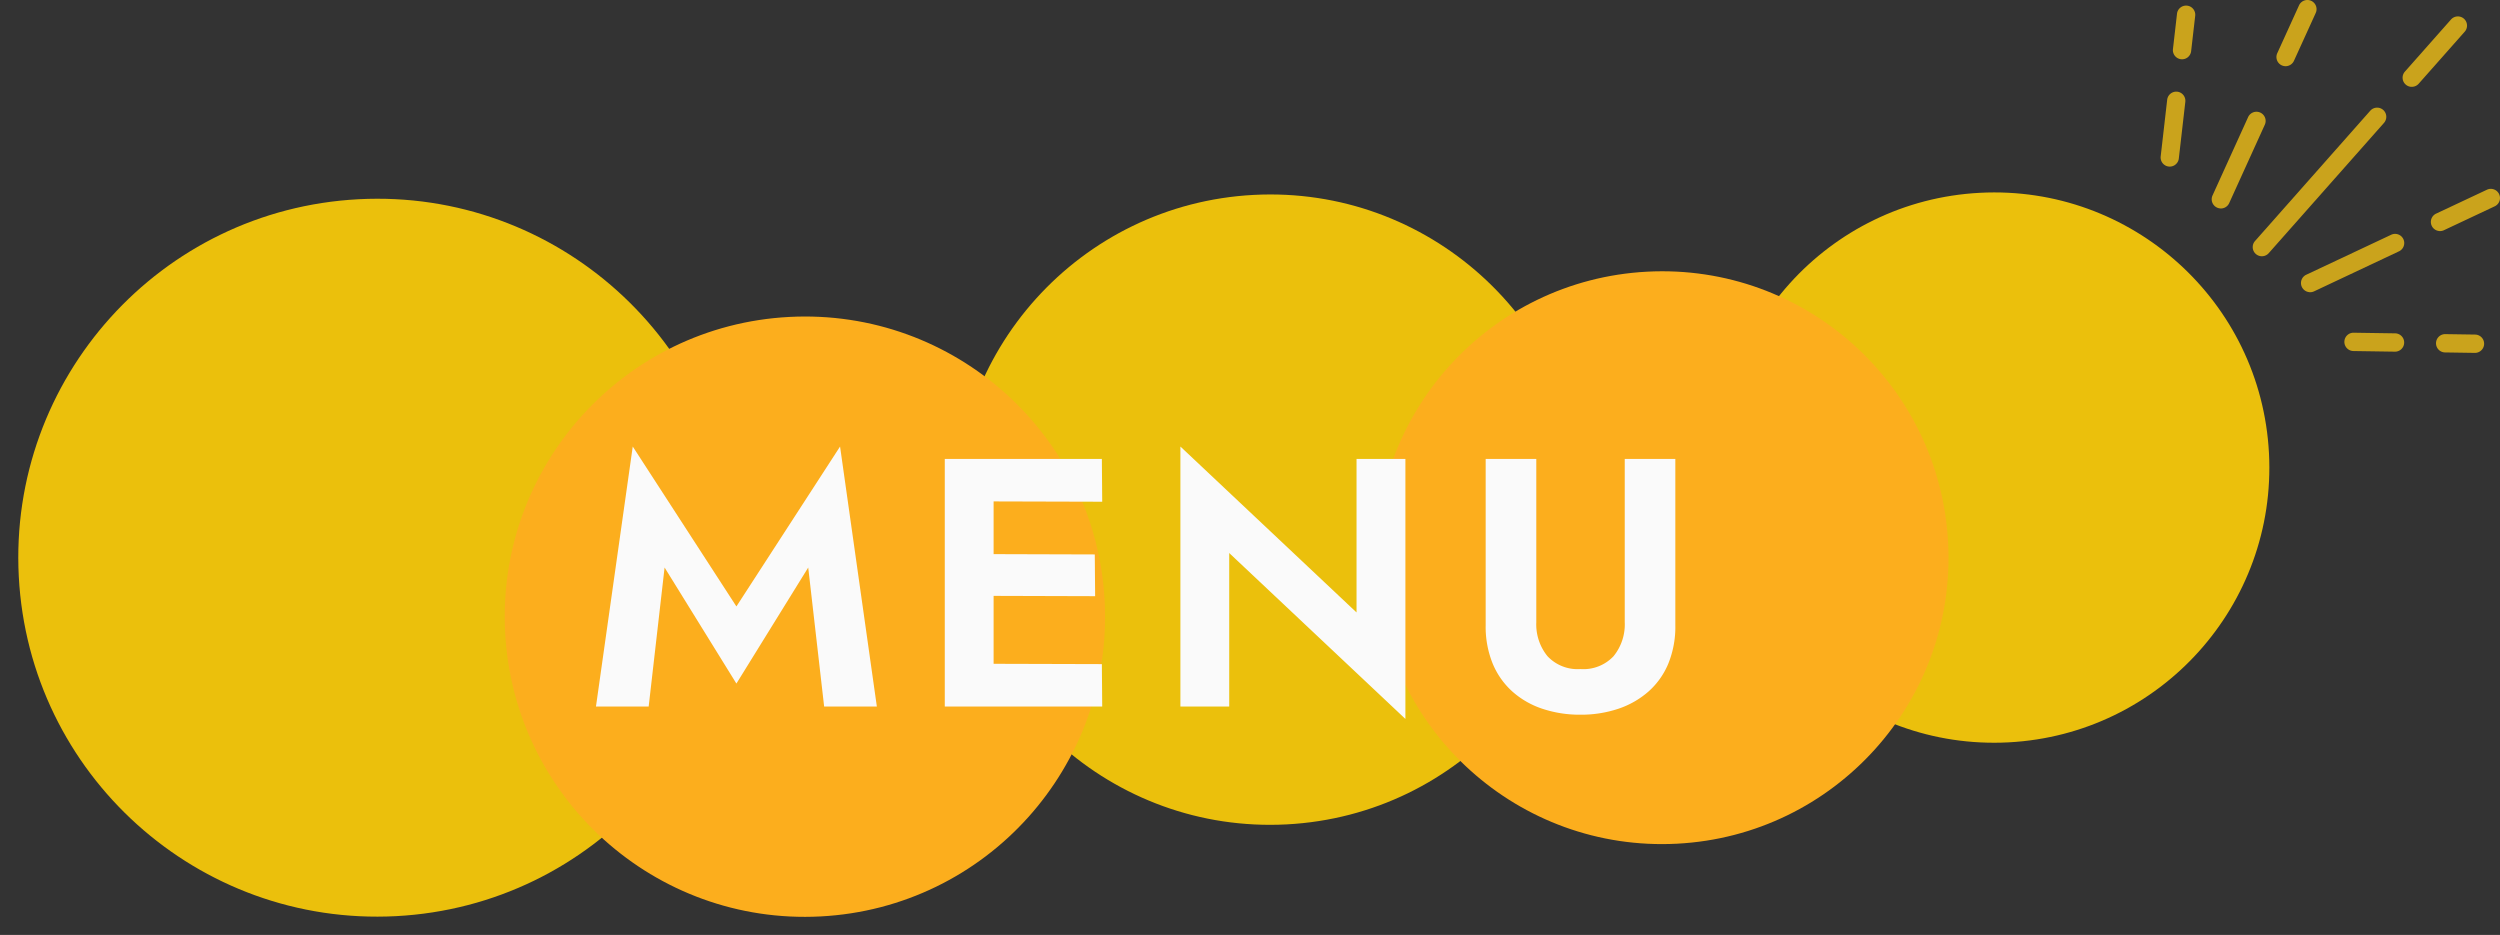
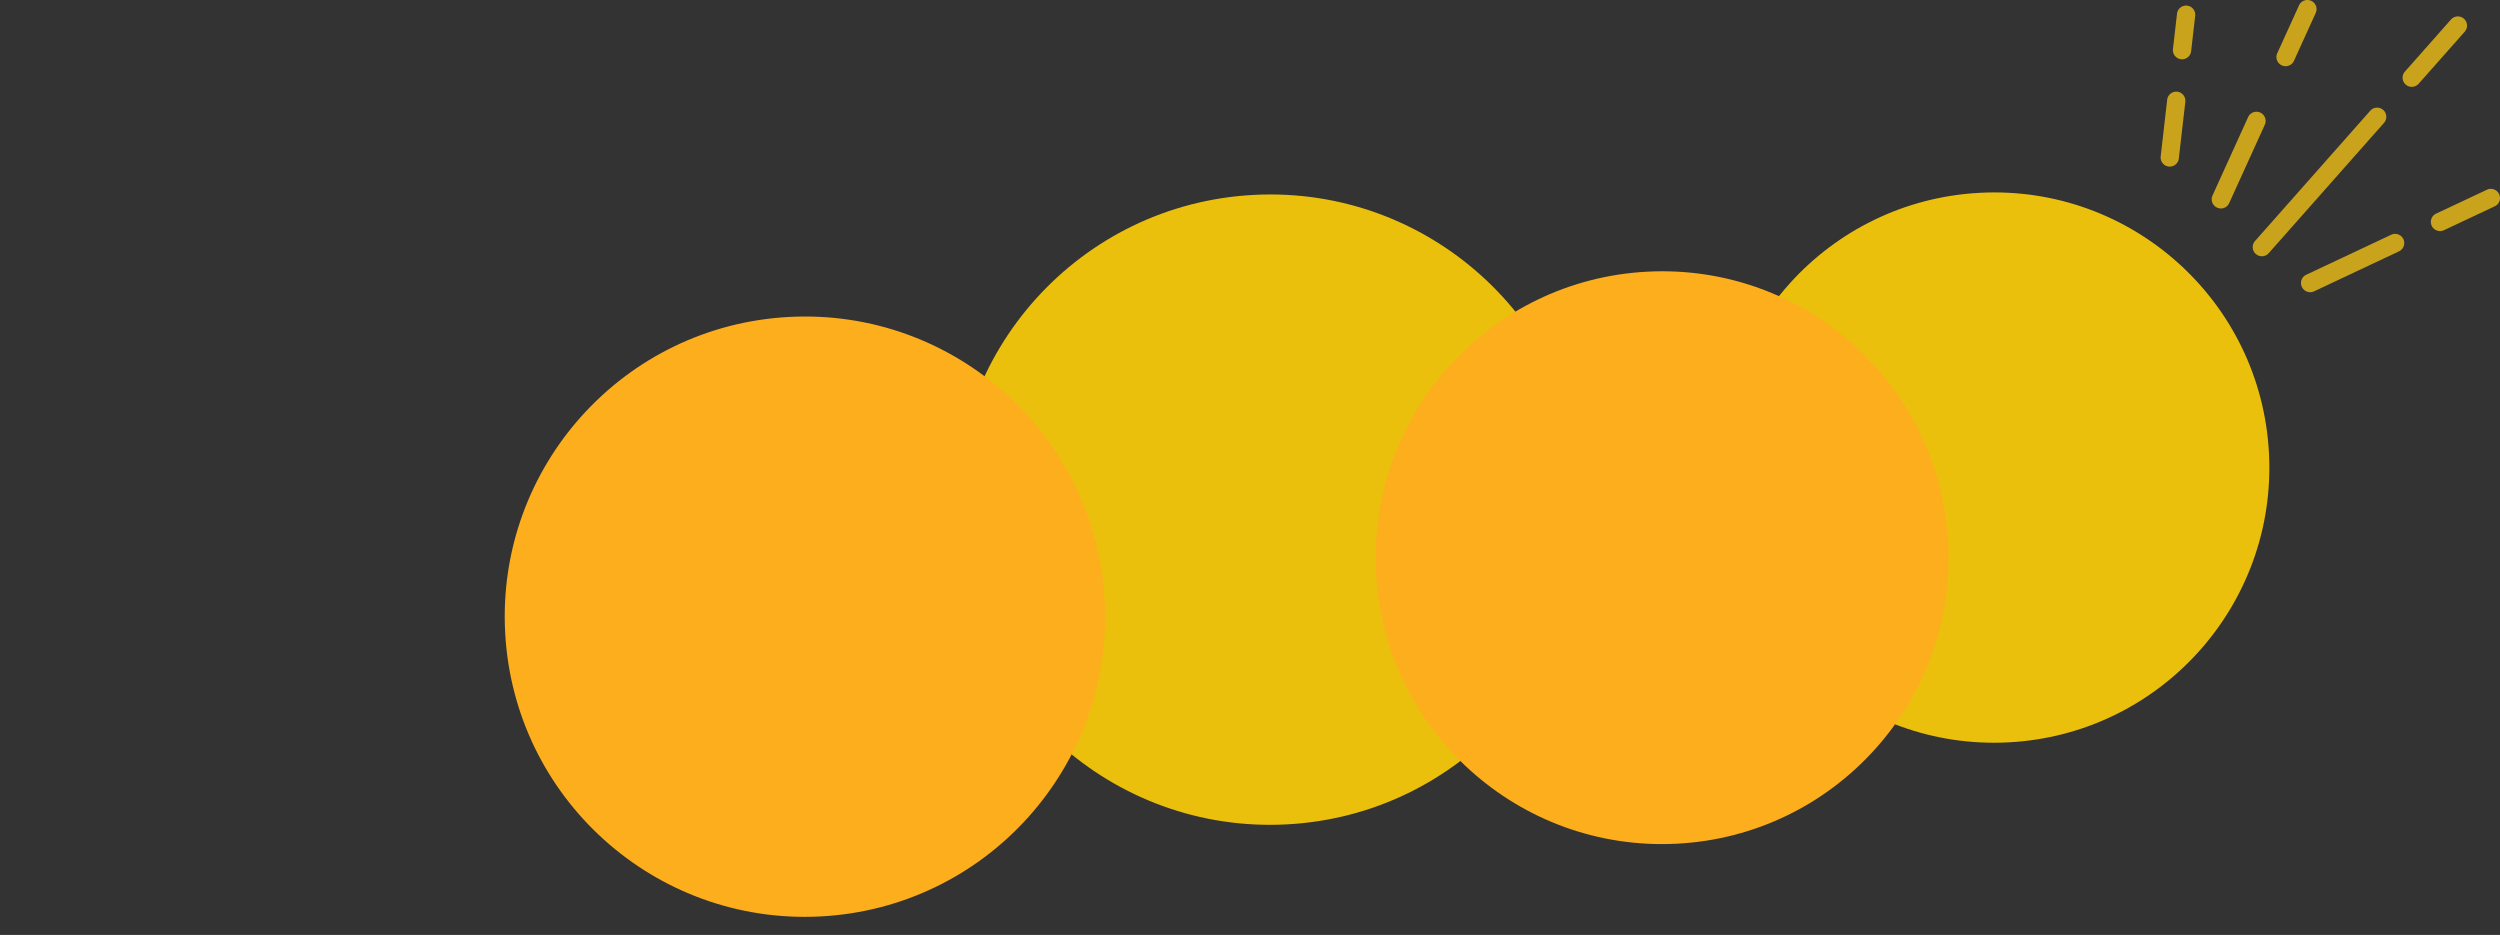
<svg xmlns="http://www.w3.org/2000/svg" id="title-menu" width="254.397" height="95.138" viewBox="0 0 254.397 95.138">
  <rect x="0" y="0" width="254.397" height="95.138" fill="#333333" stroke="none" />
  <defs>
    <clipPath id="clip-path">
      <path id="Rectangle_117" data-name="Rectangle 117" fill="none" d="M0 0h34.54v35.909H0z" />
    </clipPath>
  </defs>
  <g id="Group_2114" data-name="Group 2114" transform="rotate(-3 423.625 11.093)">
    <g id="Group_2016" data-name="Group 2016">
-       <circle id="Ellipse_379" data-name="Ellipse 379" cx="36.526" cy="36.526" r="36.526" fill="#ebc00c" />
      <circle id="Ellipse_381" data-name="Ellipse 381" cx="32.072" cy="32.072" r="32.072" transform="translate(95.451 4.327)" fill="#ebc00c" />
      <circle id="Ellipse_383" data-name="Ellipse 383" cx="27.999" cy="27.999" r="27.999" transform="translate(173.321 7.981)" fill="#ebc00c" />
      <circle id="Ellipse_380" data-name="Ellipse 380" cx="30.544" cy="30.544" r="30.544" transform="translate(49.126 14.254)" fill="#fcae1d" />
      <circle id="Ellipse_382" data-name="Ellipse 382" cx="29.144" cy="29.144" r="29.144" transform="translate(137.949 14.224)" fill="#fcae1d" />
    </g>
  </g>
-   <path id="Path_8386" data-name="Path 8386" d="M-48.546-14.148l7.308 11.808 7.308-11.808L-32.31 0h5.364l-3.744-26.46-10.548 16.272-10.548-16.272L-55.53 0h5.364zM-16.758 0h12.744l-.036-4.32-12.672-.036zm0-20.88l12.744.036-.036-4.356h-12.672zm0 9.612l12.024.036-.036-4.248-11.952-.036zM-20.034-25.2V0h4.968v-25.2zm41.9 0v15.624L3.942-26.46V0H8.91v-15.624L26.838 1.26V-25.2zm13.14 0v16.92a9.954 9.954 0 00.72 3.924 7.864 7.864 0 002.016 2.844A8.747 8.747 0 0040.806.234a12 12 0 003.852.594 11.886 11.886 0 003.816-.594 8.938 8.938 0 003.078-1.746 7.765 7.765 0 002.034-2.844 9.954 9.954 0 00.72-3.924V-25.2h-5.148v16.6a5.131 5.131 0 01-1.134 3.47 4.2 4.2 0 01-3.366 1.314 4.2 4.2 0 01-3.366-1.314 5.131 5.131 0 01-1.134-3.47v-16.6z" transform="translate(116.174 71.899)" fill="#fafafa" />
  <g id="Group_1876" data-name="Group 1876" transform="translate(219.857)">
    <g id="Group_1586" data-name="Group 1586" clip-path="url(#clip-path)" fill="#caa31c">
      <path id="Path_810" data-name="Path 810" d="M6.139 9.8a.929.929 0 00.791-.309l4.689-5.3a.932.932 0 10-1.4-1.235l-4.689 5.3a.932.932 0 00.6 1.545" transform="translate(19.333 -.969)" />
      <path id="Path_811" data-name="Path 811" d="M19.128 32.435a.929.929 0 00.791-.309l11.73-13.257a.932.932 0 00-1.4-1.235L18.524 30.89a.932.932 0 00.6 1.545" transform="translate(-8.913 -6.364)" />
      <path id="Path_812" data-name="Path 812" d="M30.347 6.731a.932.932 0 00.941-.541l2.217-4.87a.932.932 0 00-1.7-.773l-2.215 4.87a.933.933 0 00.461 1.235.951.951 0 00.294.079" transform="translate(-17.716)" />
      <path id="Path_813" data-name="Path 813" d="M38.533 27.819a.931.931 0 00.941-.541L43.1 19.3a.932.932 0 10-1.7-.772L37.778 26.5a.933.933 0 00.755 1.314" transform="translate(-32.492 -6.608)" />
      <path id="Path_814" data-name="Path 814" d="M49.859 6.359a.931.931 0 001.018-.82l.414-3.6a.932.932 0 00-.819-1.033h-.013a.931.931 0 00-1.019.82l-.413 3.6a.932.932 0 00.819 1.032h.013" transform="translate(-47.767 -.331)" />
      <path id="Path_815" data-name="Path 815" d="M51.448 22.364a.931.931 0 001.018-.82l.662-5.765a.932.932 0 00-.819-1.032H52.3a.931.931 0 00-1.018.82l-.661 5.765a.931.931 0 00.819 1.032h.013" transform="translate(-50.609 -5.416)" />
      <path id="Path_816" data-name="Path 816" d="M.84 34.673a.928.928 0 00.49-.084l5.17-2.434a.932.932 0 00-.795-1.686L.535 32.9a.932.932 0 00.3 1.77" transform="translate(27.504 -11.162)" />
      <path id="Path_817" data-name="Path 817" d="M16.243 43.557a.928.928 0 00.49-.084l8.643-4.073a.932.932 0 00-.795-1.686l-8.644 4.068a.932.932 0 00.3 1.77" transform="translate(-1.114 -13.825)" />
-       <path id="Path_818" data-name="Path 818" d="M3.349 55.605c.026 0 .053 0 .08.005l3.06.046a.932.932 0 00.028-1.863l-3.06-.046a.932.932 0 00-.108 1.859" transform="translate(25.517 -19.747)" />
-       <path id="Path_819" data-name="Path 819" d="M16.254 55.381c.026 0 .053 0 .08.005l4.223.064a.932.932 0 10.028-1.864l-4.223-.064a.932.932 0 00-.108 1.859" transform="translate(3.286 -19.665)" />
    </g>
  </g>
</svg>